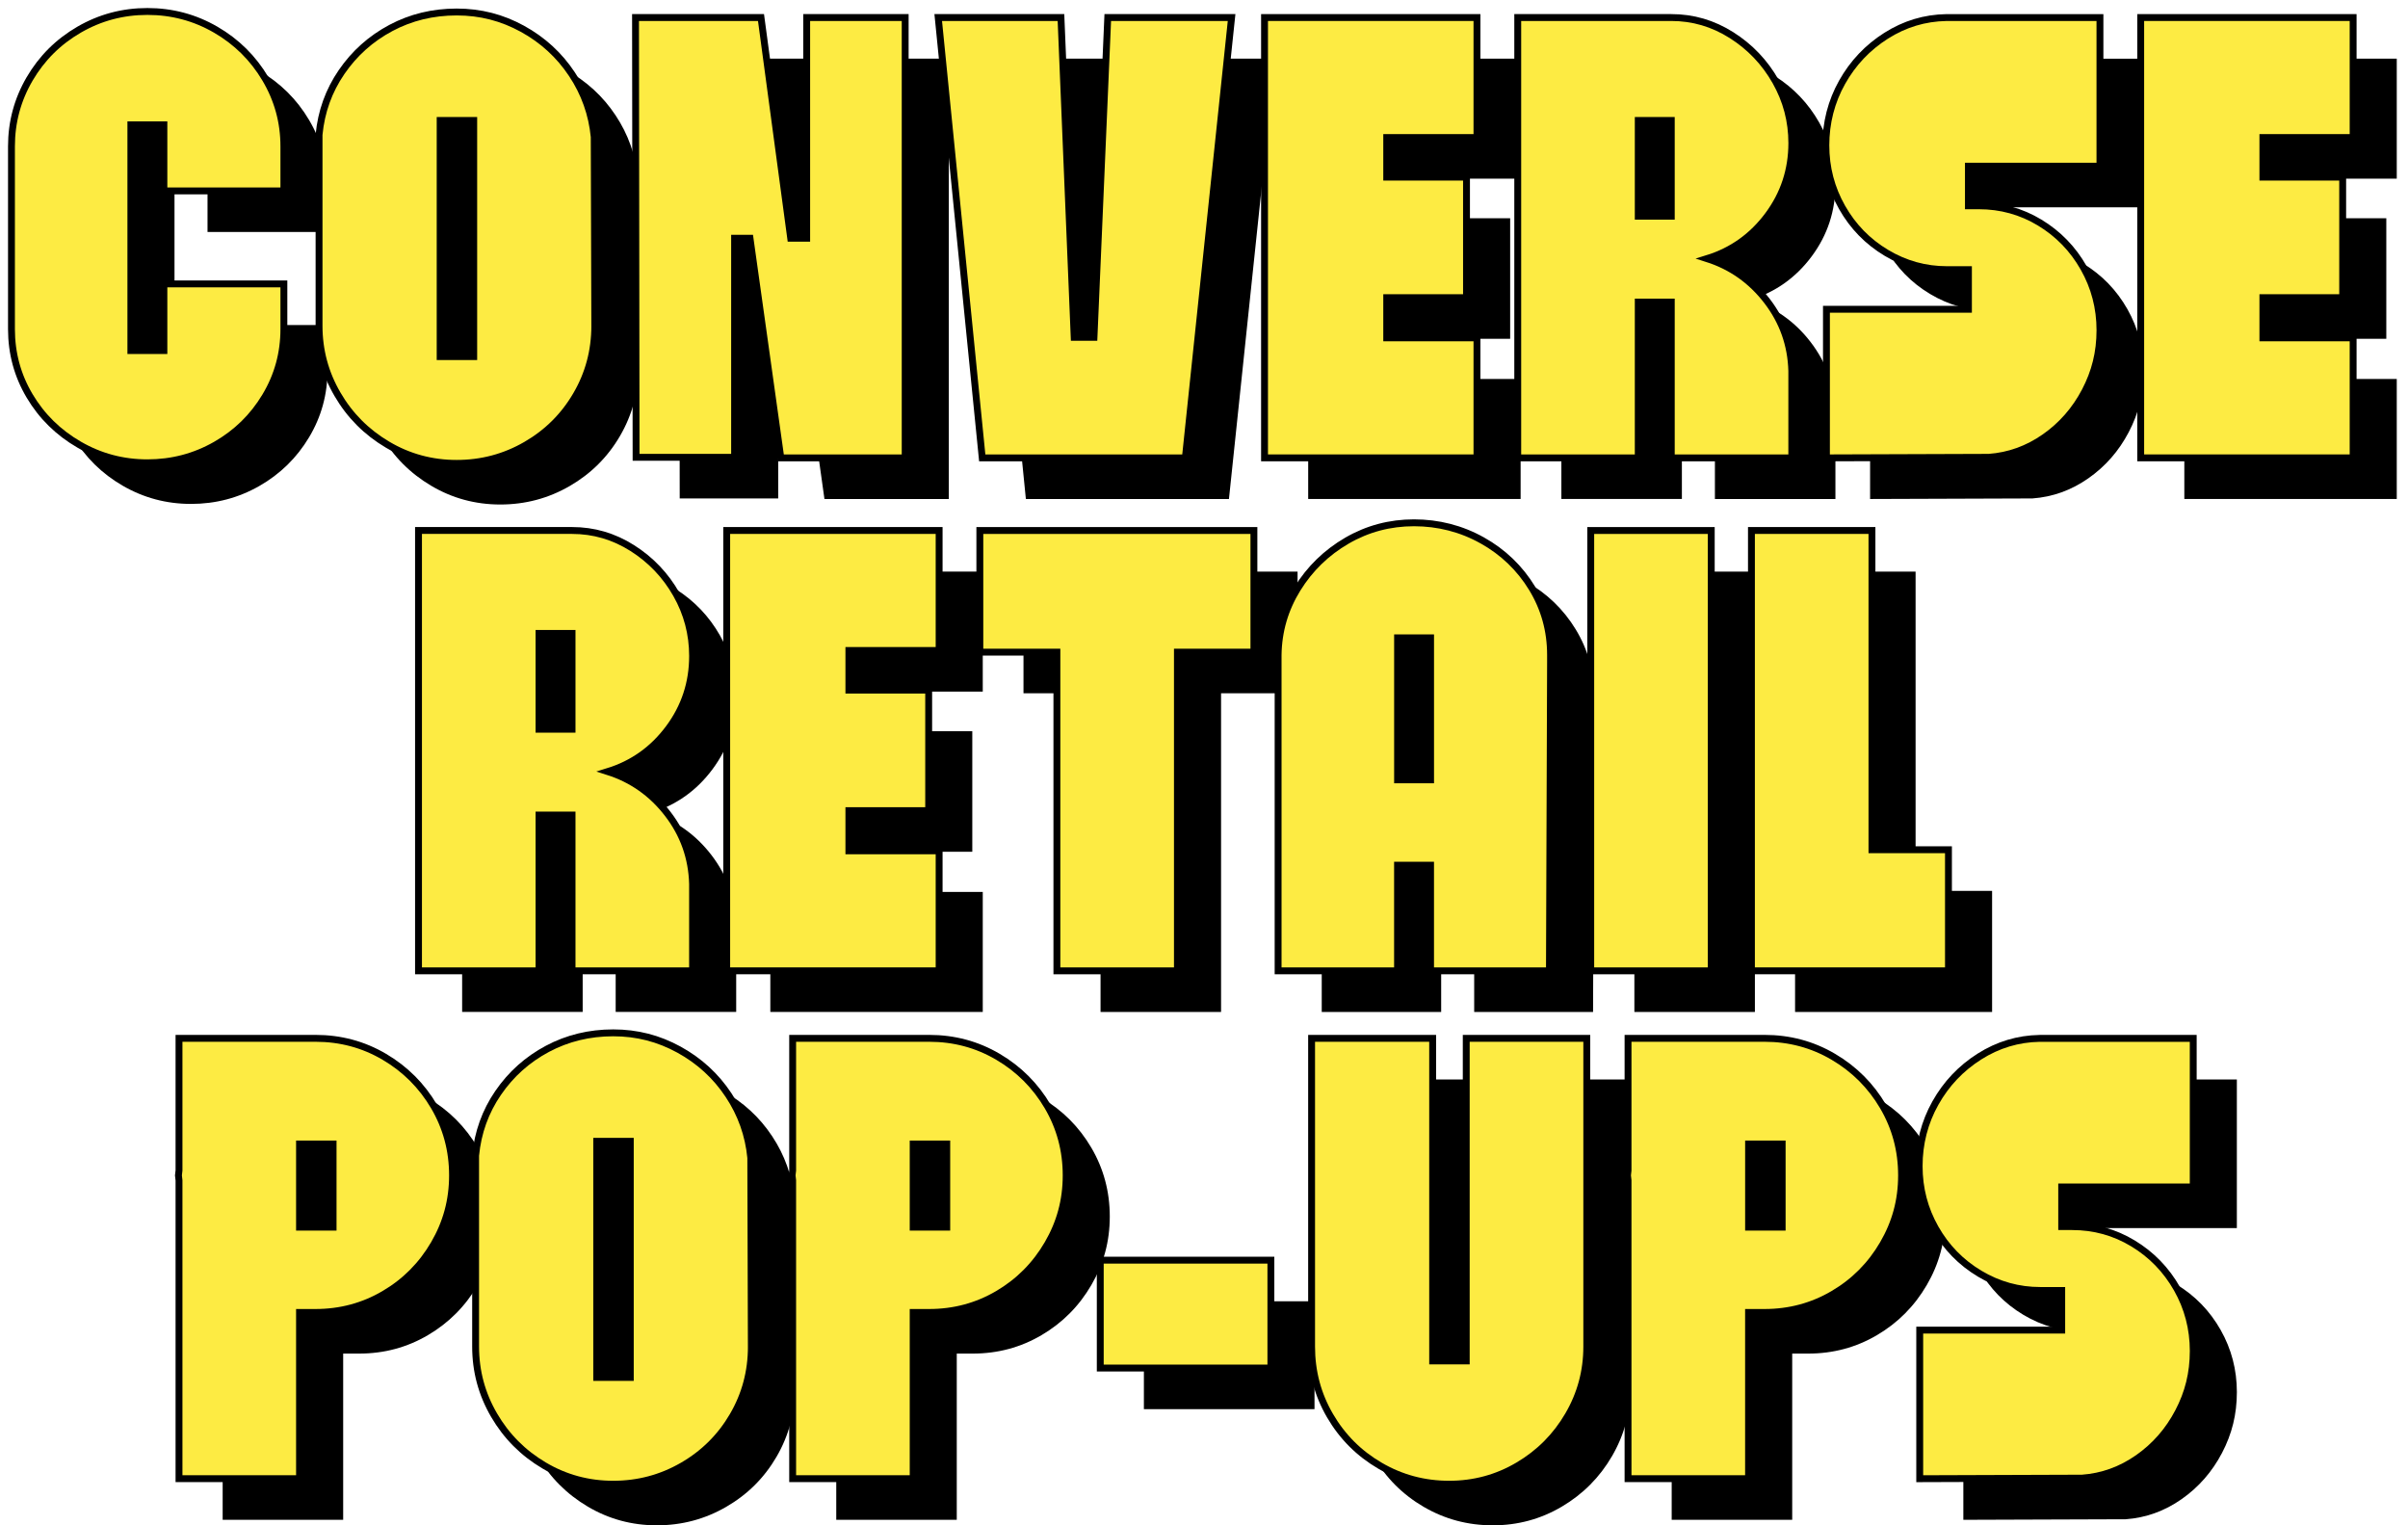
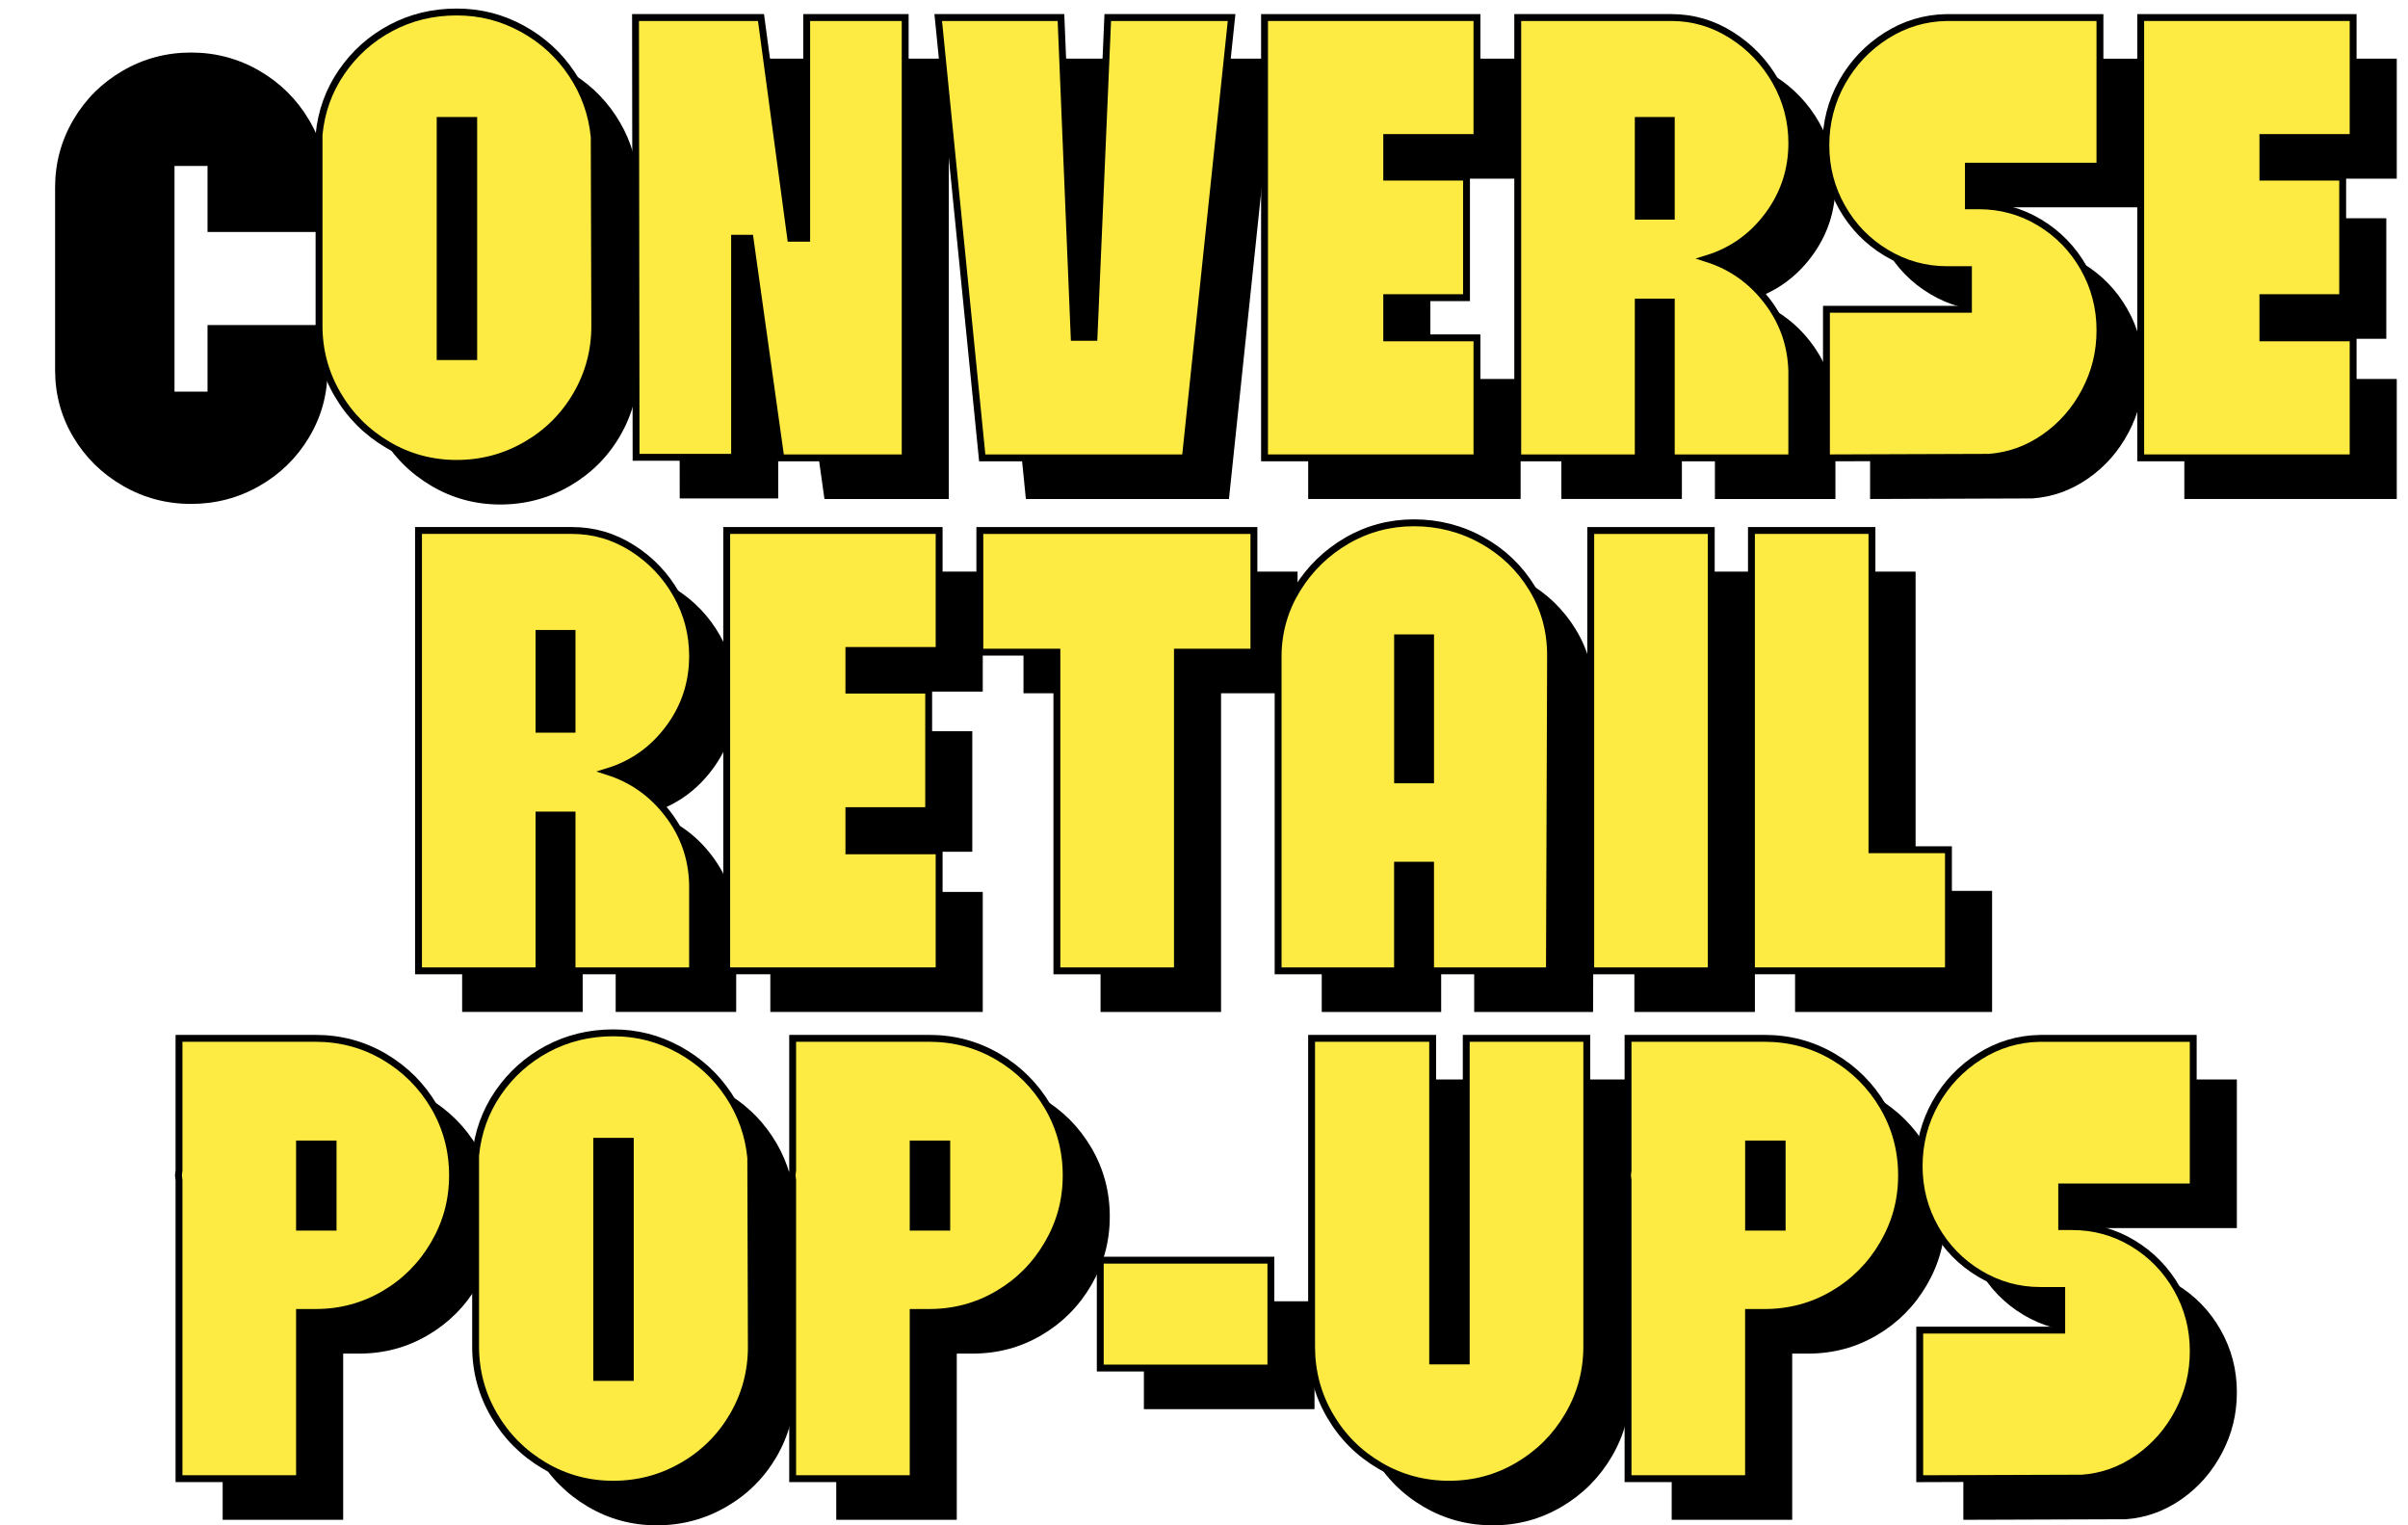
<svg xmlns="http://www.w3.org/2000/svg" fill="none" height="100%" overflow="visible" preserveAspectRatio="none" style="display: block;" viewBox="0 0 210 133" width="100%">
  <g id="Group 4278">
    <g id="Group 4276">
      <path d="M18.098 20.231V14.471H15.218V34.15H18.098V28.342H28.561V32.277C28.561 34.388 28.026 36.34 26.953 38.131C25.88 39.923 24.432 41.339 22.61 42.379C20.786 43.419 18.803 43.939 16.659 43.939C14.515 43.939 12.532 43.41 10.707 42.355C8.883 41.3 7.444 39.883 6.389 38.107C5.333 36.331 4.805 34.388 4.805 32.275V16.34C4.805 14.229 5.333 12.268 6.389 10.461C7.444 8.655 8.885 7.222 10.707 6.165C12.532 5.109 14.515 4.581 16.659 4.581C18.803 4.581 20.786 5.109 22.61 6.165C24.434 7.22 25.882 8.652 26.953 10.461C28.024 12.27 28.561 14.229 28.561 16.34V20.227H18.098V20.231Z" fill="black" id="Vector" />
      <path d="M55.678 31.99C55.678 34.167 55.143 36.175 54.07 38.014C52.997 39.854 51.534 41.311 49.679 42.382C47.823 43.455 45.807 43.99 43.63 43.99C41.453 43.99 39.446 43.446 37.606 42.357C35.767 41.269 34.31 39.806 33.239 37.966C32.166 36.126 31.631 34.134 31.631 31.99V15.337C31.823 13.321 32.479 11.497 33.599 9.866C34.718 8.234 36.15 6.956 37.895 6.026C39.638 5.098 41.55 4.633 43.63 4.633C45.71 4.633 47.59 5.123 49.366 6.096C51.142 7.072 52.581 8.392 53.684 10.056C54.788 11.719 55.436 13.544 55.628 15.527L55.676 31.988L55.678 31.99ZM45.12 14.088H42.192V34.678H45.12V14.088Z" fill="black" id="Vector_2" />
      <path d="M82.747 43.51H71.9L69.212 24.36H67.868V43.461H59.277L59.228 5.114H70.17L72.762 24.36H74.154V5.114H82.745V43.51H82.747Z" fill="black" id="Vector_3" />
      <path d="M89.466 43.51L85.625 5.114H96.329L97.481 33H99.209L100.41 5.114H111.208L107.176 43.51H89.466Z" fill="black" id="Vector_4" />
-       <path d="M124.741 15.575V19.03H131.7V29.54H124.741V33.044H132.612V43.508H114.086V5.114H132.612V15.578H124.741V15.575Z" fill="black" id="Vector_5" />
+       <path d="M124.741 15.575V19.03V29.54H124.741V33.044H132.612V43.508H114.086V5.114H132.612V15.578H124.741V15.575Z" fill="black" id="Vector_5" />
      <path d="M149.556 29.926H146.676V43.508H136.166V5.114H149.556C151.444 5.114 153.196 5.627 154.811 6.649C156.426 7.674 157.706 9.018 158.651 10.682C159.594 12.345 160.068 14.136 160.068 16.058C160.068 18.393 159.381 20.489 158.004 22.344C156.627 24.199 154.853 25.464 152.676 26.136C154.787 26.808 156.532 28.04 157.907 29.831C159.282 31.622 160.002 33.654 160.066 35.926V43.51H149.556V29.928V29.926ZM149.556 22.439V14.088H146.676V22.439H149.556Z" fill="black" id="Vector_6" />
      <path d="M185.648 37.677C184.784 39.325 183.608 40.669 182.12 41.709C180.633 42.749 179.009 43.333 177.249 43.461H177.152L163.09 43.51V30.552H175.473V27.097H173.6C171.712 27.097 169.953 26.61 168.321 25.634C166.688 24.658 165.401 23.338 164.456 21.674C163.511 20.011 163.039 18.204 163.039 16.252C163.039 14.3 163.511 12.435 164.456 10.757C165.399 9.078 166.679 7.725 168.296 6.7C169.911 5.676 171.663 5.149 173.551 5.116H186.941V18.074H175.47V21.529H176.383C178.302 21.529 180.069 22.016 181.686 22.992C183.301 23.968 184.581 25.288 185.527 26.951C186.47 28.615 186.943 30.424 186.943 32.374C186.943 34.324 186.512 36.029 185.648 37.677Z" fill="black" id="Vector_7" />
      <path d="M201.15 15.575V19.03H208.108V29.54H201.15V33.044H209.02V43.508H190.494V5.114H209.02V15.578H201.15V15.575Z" fill="black" id="Vector_8" />
-       <path d="M14.293 16.646V10.886H11.413V30.565H14.293V24.757H24.757V28.692C24.757 30.803 24.221 32.755 23.148 34.546C22.075 36.338 20.628 37.754 18.805 38.794C16.981 39.834 14.998 40.354 12.854 40.354C10.71 40.354 8.727 39.826 6.903 38.77C5.078 37.715 3.64 36.298 2.584 34.522C1.529 32.746 1 30.803 1 28.69V12.759C1 10.649 1.529 8.688 2.584 6.881C3.64 5.074 5.081 3.642 6.903 2.584C8.727 1.529 10.71 1 12.854 1C14.998 1 16.981 1.529 18.805 2.584C20.63 3.64 22.077 5.072 23.148 6.881C24.219 8.69 24.757 10.649 24.757 12.759V16.646H14.293Z" fill="#FDEB43" id="Vector_9" stroke="black" stroke-width="0.6" />
      <path d="M51.872 28.405C51.872 30.582 51.336 32.59 50.263 34.429C49.19 36.269 47.727 37.726 45.872 38.797C44.017 39.87 42.001 40.405 39.824 40.405C37.647 40.405 35.64 39.861 33.8 38.772C31.96 37.684 30.503 36.221 29.433 34.381C28.36 32.541 27.824 30.549 27.824 28.405V11.75C28.016 9.734 28.672 7.91 29.792 6.279C30.911 4.647 32.343 3.369 34.088 2.439C35.831 1.511 37.744 1.046 39.824 1.046C41.904 1.046 43.783 1.535 45.559 2.509C47.335 3.485 48.774 4.805 49.878 6.469C50.982 8.132 51.629 9.957 51.821 11.94L51.87 28.401L51.872 28.405ZM41.313 10.503H38.385V31.094H41.313V10.503Z" fill="#FDEB43" id="Vector_10" stroke="black" stroke-width="0.6" />
      <path d="M78.943 39.925H68.095L65.407 20.775H64.063V39.876H55.472L55.424 1.529H66.366L68.957 20.775H70.35V1.529H78.94V39.925H78.943Z" fill="#FDEB43" id="Vector_11" stroke="black" stroke-width="0.6" />
      <path d="M85.66 39.925L81.822 1.529H92.526L93.679 29.415H95.406L96.607 1.529H107.406L103.373 39.925H85.663H85.66Z" fill="#FDEB43" id="Vector_12" stroke="black" stroke-width="0.6" />
      <path d="M120.935 11.99V15.445H127.893V25.955H120.935V29.459H128.805V39.923H110.279V1.529H128.805V11.993H120.935V11.99Z" fill="#FDEB43" id="Vector_13" stroke="black" stroke-width="0.6" />
      <path d="M145.751 26.341H142.871V39.923H132.361V1.529H145.751C147.64 1.529 149.391 2.042 151.006 3.065C152.621 4.089 153.901 5.433 154.847 7.097C155.79 8.76 156.264 10.552 156.264 12.473C156.264 14.809 155.576 16.904 154.199 18.759C152.822 20.614 151.048 21.879 148.871 22.551C150.982 23.223 152.727 24.455 154.102 26.246C155.477 28.038 156.197 30.069 156.261 32.341V39.925H145.751V26.343V26.341ZM145.751 18.854V10.503H142.871V18.854H145.751Z" fill="#FDEB43" id="Vector_14" stroke="black" stroke-width="0.6" />
      <path d="M181.841 34.093C180.977 35.741 179.801 37.085 178.314 38.125C176.826 39.165 175.202 39.748 173.442 39.876H173.345L159.283 39.925V26.967H171.666V23.512H169.793C167.905 23.512 166.147 23.025 164.514 22.049C162.881 21.073 161.594 19.753 160.649 18.089C159.704 16.426 159.232 14.619 159.232 12.667C159.232 10.715 159.704 8.851 160.649 7.172C161.592 5.493 162.872 4.14 164.49 3.115C166.105 2.091 167.856 1.564 169.745 1.531H183.135V14.489H171.664V17.944H172.576C174.495 17.944 176.262 18.431 177.879 19.407C179.495 20.383 180.775 21.703 181.72 23.366C182.663 25.03 183.137 26.839 183.137 28.789C183.137 30.739 182.705 32.444 181.841 34.093Z" fill="#FDEB43" id="Vector_15" stroke="black" stroke-width="0.6" />
      <path d="M197.345 11.99V15.445H204.303V25.955H197.345V29.459H205.215V39.923H186.689V1.529H205.215V11.993H197.345V11.99Z" fill="#FDEB43" id="Vector_16" stroke="black" stroke-width="0.6" />
    </g>
    <g id="Group 4274">
      <path d="M53.695 74.654H50.815V88.236H40.303V49.84H53.693C55.581 49.84 57.333 50.353 58.948 51.376C60.563 52.4 61.843 53.744 62.788 55.408C63.731 57.071 64.205 58.863 64.205 60.784C64.205 63.12 63.517 65.215 62.14 67.07C60.763 68.925 58.99 70.19 56.813 70.862C58.923 71.534 60.669 72.766 62.044 74.557C63.418 76.349 64.139 78.38 64.203 80.652V88.236H53.693V74.654H53.695ZM53.695 67.167V58.816H50.815V67.167H53.695Z" fill="black" id="Vector_17" />
      <path d="M77.835 60.304V63.759H84.793V74.269H77.835V77.772H85.706V88.236H67.18V49.84H85.706V60.304H77.835Z" fill="black" id="Vector_18" />
      <path d="M113.16 60.449H106.488V88.238H95.978V60.449H89.258V49.842H113.16V60.449Z" fill="black" id="Vector_19" />
      <path d="M133.075 50.706C134.9 51.73 136.347 53.123 137.418 54.881C138.489 56.642 139.027 58.576 139.027 60.689V61.361L138.93 88.238H128.563V79.024H125.683V88.238H115.268V60.689C115.299 58.609 115.86 56.69 116.947 54.93C118.035 53.171 119.474 51.77 121.265 50.73C123.057 49.69 125.009 49.17 127.12 49.17C129.23 49.17 131.247 49.681 133.071 50.706H133.075ZM128.565 59.2H125.685V71.583H128.565V59.2Z" fill="black" id="Vector_20" />
      <path d="M142.533 88.238V49.842H153.043V88.238H142.533Z" fill="black" id="Vector_21" />
      <path d="M173.729 77.68V88.238H156.547V49.842H167.057V77.68H173.729Z" fill="black" id="Vector_22" />
      <path d="M49.888 71.069H47.008V84.651H36.498V46.255H49.888C51.776 46.255 53.528 46.768 55.143 47.791C56.758 48.815 58.038 50.159 58.984 51.823C59.927 53.486 60.4 55.278 60.4 57.199C60.4 59.535 59.713 61.63 58.336 63.485C56.959 65.341 55.185 66.605 53.008 67.277C55.119 67.949 56.864 69.181 58.239 70.972C59.614 72.764 60.334 74.795 60.398 77.067V84.651H49.888V71.069ZM49.888 63.582V55.232H47.008V63.582H49.888Z" fill="#FDEB43" id="Vector_23" stroke="black" stroke-width="0.6" />
      <path d="M74.031 56.719V60.174H80.989V70.684H74.031V74.187H81.901V84.651H63.375V46.255H81.901V56.719H74.031Z" fill="#FDEB43" id="Vector_24" stroke="black" stroke-width="0.6" />
      <path d="M109.353 56.864H102.682V84.653H92.171V56.864H85.451V46.257H109.353V56.864Z" fill="#FDEB43" id="Vector_25" stroke="black" stroke-width="0.6" />
      <path d="M129.271 47.121C131.095 48.146 132.543 49.538 133.613 51.296C134.684 53.057 135.222 54.991 135.222 57.105V57.776L135.125 84.653H124.758V75.439H121.878V84.653H111.463V57.105C111.494 55.025 112.056 53.105 113.142 51.345C114.23 49.587 115.669 48.185 117.461 47.145C119.252 46.105 121.204 45.585 123.315 45.585C125.426 45.585 127.442 46.096 129.266 47.121H129.271ZM124.76 55.615H121.881V67.998H124.76V55.615Z" fill="#FDEB43" id="Vector_26" stroke="black" stroke-width="0.6" />
      <path d="M138.727 84.653V46.257H149.237V84.653H138.727Z" fill="#FDEB43" id="Vector_27" stroke="black" stroke-width="0.6" />
      <path d="M169.924 74.092V84.651H152.742V46.255H163.252V74.092H169.924Z" fill="#FDEB43" id="Vector_28" stroke="black" stroke-width="0.6" />
    </g>
    <g id="Group 4275">
      <path d="M37.32 95.732C39.144 96.805 40.592 98.253 41.663 100.075C42.734 101.899 43.271 103.898 43.271 106.075C43.271 108.252 42.736 110.211 41.663 112.05C40.59 113.89 39.142 115.347 37.32 116.417C35.496 117.49 33.497 118.026 31.32 118.026H29.928V132.52H19.418V106.507L19.369 106.075L19.418 105.643V94.124H31.32C33.495 94.124 35.496 94.659 37.32 95.732ZM32.856 103.338H29.928V110.585H32.856V103.338Z" fill="black" id="Vector_29" />
      <path d="M69.329 121C69.329 123.177 68.793 125.185 67.72 127.024C66.647 128.864 65.184 130.321 63.329 131.391C61.474 132.465 59.458 133 57.281 133C55.104 133 53.097 132.456 51.257 131.367C49.417 130.279 47.961 128.816 46.89 126.976C45.817 125.136 45.281 123.144 45.281 121V104.347C45.473 102.331 46.13 100.507 47.249 98.876C48.368 97.244 49.8 95.966 51.545 95.036C53.288 94.108 55.201 93.643 57.281 93.643C59.361 93.643 61.24 94.132 63.016 95.106C64.792 96.082 66.231 97.402 67.335 99.066C68.439 100.729 69.087 102.554 69.278 104.537L69.327 120.998L69.329 121ZM58.77 103.098H55.842V123.689H58.77V103.098Z" fill="black" id="Vector_30" />
      <path d="M90.832 95.732C92.656 96.805 94.104 98.253 95.175 100.075C96.245 101.899 96.783 103.898 96.783 106.075C96.783 108.252 96.248 110.211 95.175 112.05C94.102 113.89 92.654 115.347 90.832 116.417C89.007 117.49 87.009 118.026 84.832 118.026H83.439V132.52H72.929V106.507L72.881 106.075L72.929 105.643V94.124H84.832C87.007 94.124 89.007 94.659 90.832 95.732ZM86.368 103.338H83.439V110.585H86.368V103.338Z" fill="black" id="Vector_31" />
      <path d="M99.758 113.465H114.637V122.871H99.758V113.465Z" fill="black" id="Vector_32" />
      <path d="M142.187 94.124V121C142.187 123.144 141.651 125.136 140.578 126.976C139.505 128.816 138.051 130.281 136.211 131.367C134.371 132.456 132.364 133 130.187 133C128.01 133 126.003 132.465 124.163 131.392C122.323 130.321 120.867 128.864 119.796 127.024C118.723 125.185 118.188 123.177 118.188 121V94.124H128.746V122.25H131.674V94.124H142.185H142.187Z" fill="black" id="Vector_33" />
      <path d="M163.689 95.732C165.514 96.805 166.961 98.253 168.032 100.075C169.103 101.899 169.64 103.898 169.64 106.075C169.64 108.252 169.105 110.211 168.032 112.05C166.959 113.89 165.511 115.347 163.689 116.417C161.865 117.491 159.866 118.026 157.689 118.026H156.297V132.52H145.787V106.507L145.738 106.075L145.787 105.643V94.124H157.689C159.864 94.124 161.865 94.659 163.689 95.732ZM159.225 103.338H156.297V110.585H159.225V103.338Z" fill="black" id="Vector_34" />
      <path d="M193.781 126.687C192.917 128.335 191.74 129.68 190.253 130.72C188.766 131.76 187.142 132.343 185.381 132.471H185.284L171.222 132.52V119.562H183.605V116.107H181.732C179.844 116.107 178.086 115.62 176.453 114.644C174.821 113.668 173.534 112.348 172.589 110.684C171.643 109.021 171.172 107.214 171.172 105.262C171.172 103.31 171.643 101.446 172.589 99.767C173.532 98.088 174.812 96.735 176.429 95.71C178.044 94.686 179.796 94.159 181.684 94.126H195.074V107.084H183.603V110.539H184.515C186.434 110.539 188.204 111.026 189.819 112.002C191.434 112.978 192.714 114.298 193.659 115.961C194.602 117.625 195.076 119.434 195.076 121.384C195.076 123.334 194.644 125.039 193.781 126.687Z" fill="black" id="Vector_35" />
      <path d="M33.513 92.145C35.338 93.218 36.785 94.666 37.856 96.488C38.927 98.312 39.465 100.311 39.465 102.488C39.465 104.665 38.929 106.623 37.856 108.463C36.783 110.303 35.336 111.76 33.513 112.83C31.689 113.903 29.691 114.439 27.514 114.439H26.121V128.933H15.611V102.92L15.562 102.488L15.611 102.056V90.537H27.514C29.688 90.537 31.689 91.072 33.513 92.145ZM29.049 99.753H26.121V107H29.049V99.753Z" fill="#FDEB43" id="Vector_36" stroke="black" stroke-width="0.6" />
      <path d="M65.526 117.416C65.526 119.592 64.991 121.6 63.918 123.44C62.845 125.279 61.382 126.736 59.526 127.807C57.671 128.88 55.655 129.415 53.478 129.415C51.301 129.415 49.294 128.871 47.454 127.782C45.614 126.694 44.158 125.231 43.087 123.391C42.014 121.551 41.478 119.559 41.478 117.416V100.762C41.67 98.746 42.327 96.922 43.446 95.291C44.565 93.659 45.998 92.381 47.743 91.451C49.486 90.523 51.398 90.058 53.478 90.058C55.558 90.058 57.438 90.548 59.213 91.522C60.989 92.498 62.428 93.817 63.532 95.481C64.636 97.144 65.284 98.969 65.475 100.952L65.524 117.413L65.526 117.416ZM54.968 99.513H52.039V120.104H54.968V99.513Z" fill="#FDEB43" id="Vector_37" stroke="black" stroke-width="0.6" />
      <path d="M87.029 92.145C88.853 93.218 90.301 94.666 91.372 96.488C92.443 98.312 92.98 100.311 92.98 102.488C92.98 104.665 92.445 106.623 91.372 108.463C90.299 110.303 88.851 111.76 87.029 112.83C85.205 113.903 83.206 114.439 81.029 114.439H79.637V128.933H69.127V102.92L69.078 102.488L69.127 102.056V90.537H81.029C83.204 90.537 85.205 91.072 87.029 92.145ZM82.565 99.753H79.637V107H82.565V99.753Z" fill="#FDEB43" id="Vector_38" stroke="black" stroke-width="0.6" />
      <path d="M95.953 109.88H110.833V119.286H95.953V109.88Z" fill="#FDEB43" id="Vector_39" stroke="black" stroke-width="0.6" />
      <path d="M138.382 90.539V117.416C138.382 119.559 137.847 121.551 136.773 123.391C135.7 125.231 134.246 126.696 132.406 127.782C130.567 128.871 128.559 129.415 126.382 129.415C124.205 129.415 122.198 128.88 120.358 127.807C118.519 126.736 117.062 125.279 115.991 123.44C114.918 121.6 114.383 119.592 114.383 117.416V90.539H124.941V118.665H127.87V90.539H138.38H138.382Z" fill="#FDEB43" id="Vector_40" stroke="black" stroke-width="0.6" />
      <path d="M159.882 92.145C161.707 93.218 163.155 94.666 164.225 96.488C165.296 98.312 165.834 100.311 165.834 102.488C165.834 104.665 165.298 106.623 164.225 108.463C163.152 110.303 161.705 111.76 159.882 112.83C158.058 113.903 156.06 114.439 153.883 114.439H152.49V128.933H141.98V102.92L141.932 102.488L141.98 102.056V90.537H153.883C156.057 90.537 158.058 91.072 159.882 92.145ZM155.421 99.753H152.492V107H155.421V99.753Z" fill="#FDEB43" id="Vector_41" stroke="black" stroke-width="0.6" />
      <path d="M189.976 123.102C189.112 124.751 187.936 126.095 186.449 127.135C184.961 128.175 183.337 128.759 181.577 128.886H181.48L167.418 128.935V115.977H179.801V112.522H177.928C176.04 112.522 174.282 112.035 172.649 111.059C171.016 110.083 169.729 108.763 168.784 107.099C167.839 105.436 167.367 103.629 167.367 101.677C167.367 99.725 167.839 97.861 168.784 96.182C169.727 94.503 171.007 93.15 172.625 92.125C174.24 91.101 175.991 90.574 177.88 90.541H191.27V103.499H179.799V106.954H180.711C182.63 106.954 184.399 107.441 186.014 108.417C187.63 109.393 188.91 110.713 189.855 112.376C190.798 114.04 191.272 115.849 191.272 117.799C191.272 119.749 190.84 121.454 189.976 123.102Z" fill="#FDEB43" id="Vector_42" stroke="black" stroke-width="0.6" />
    </g>
  </g>
</svg>